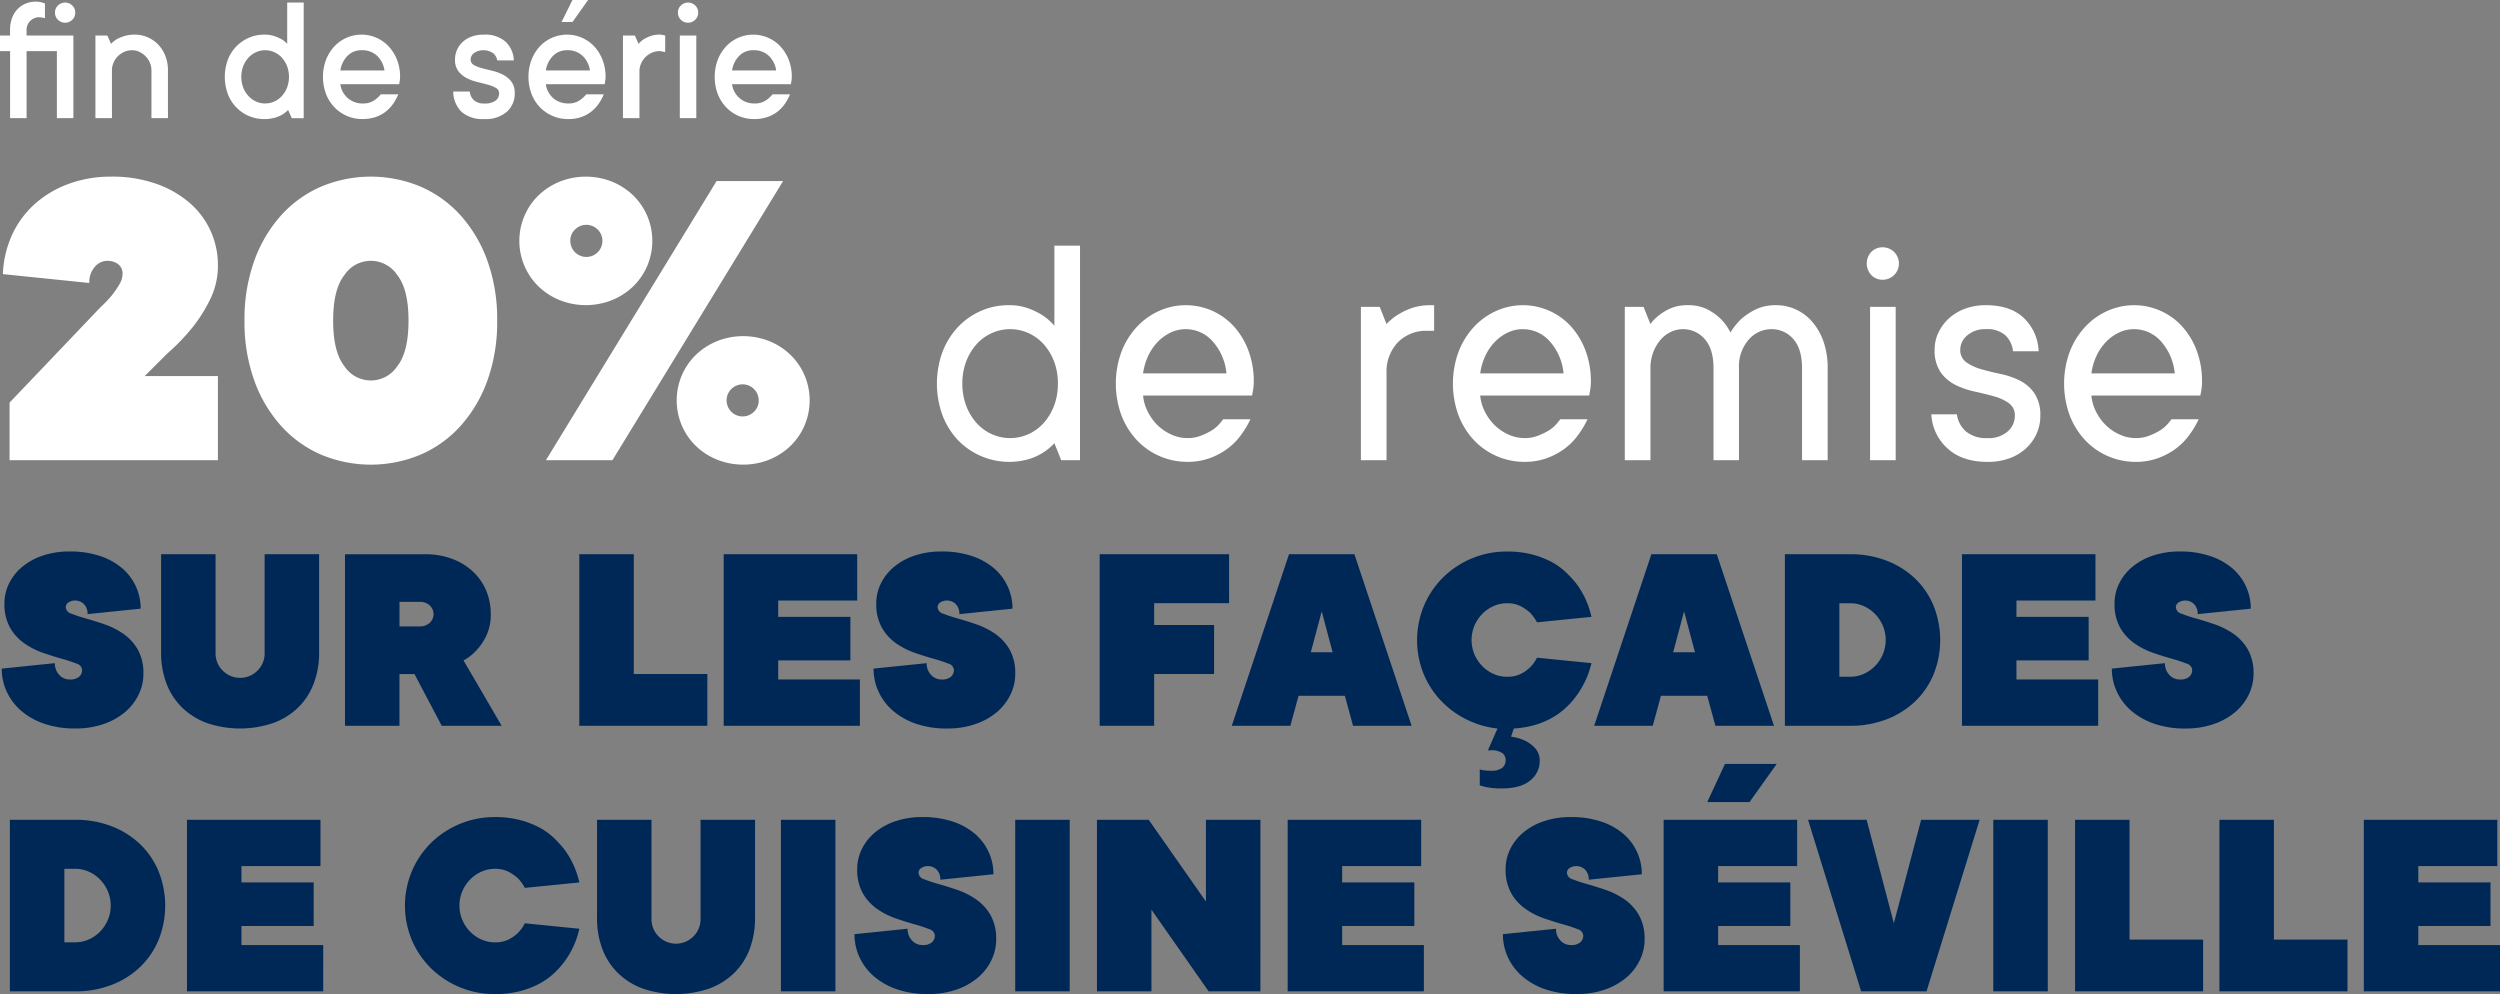
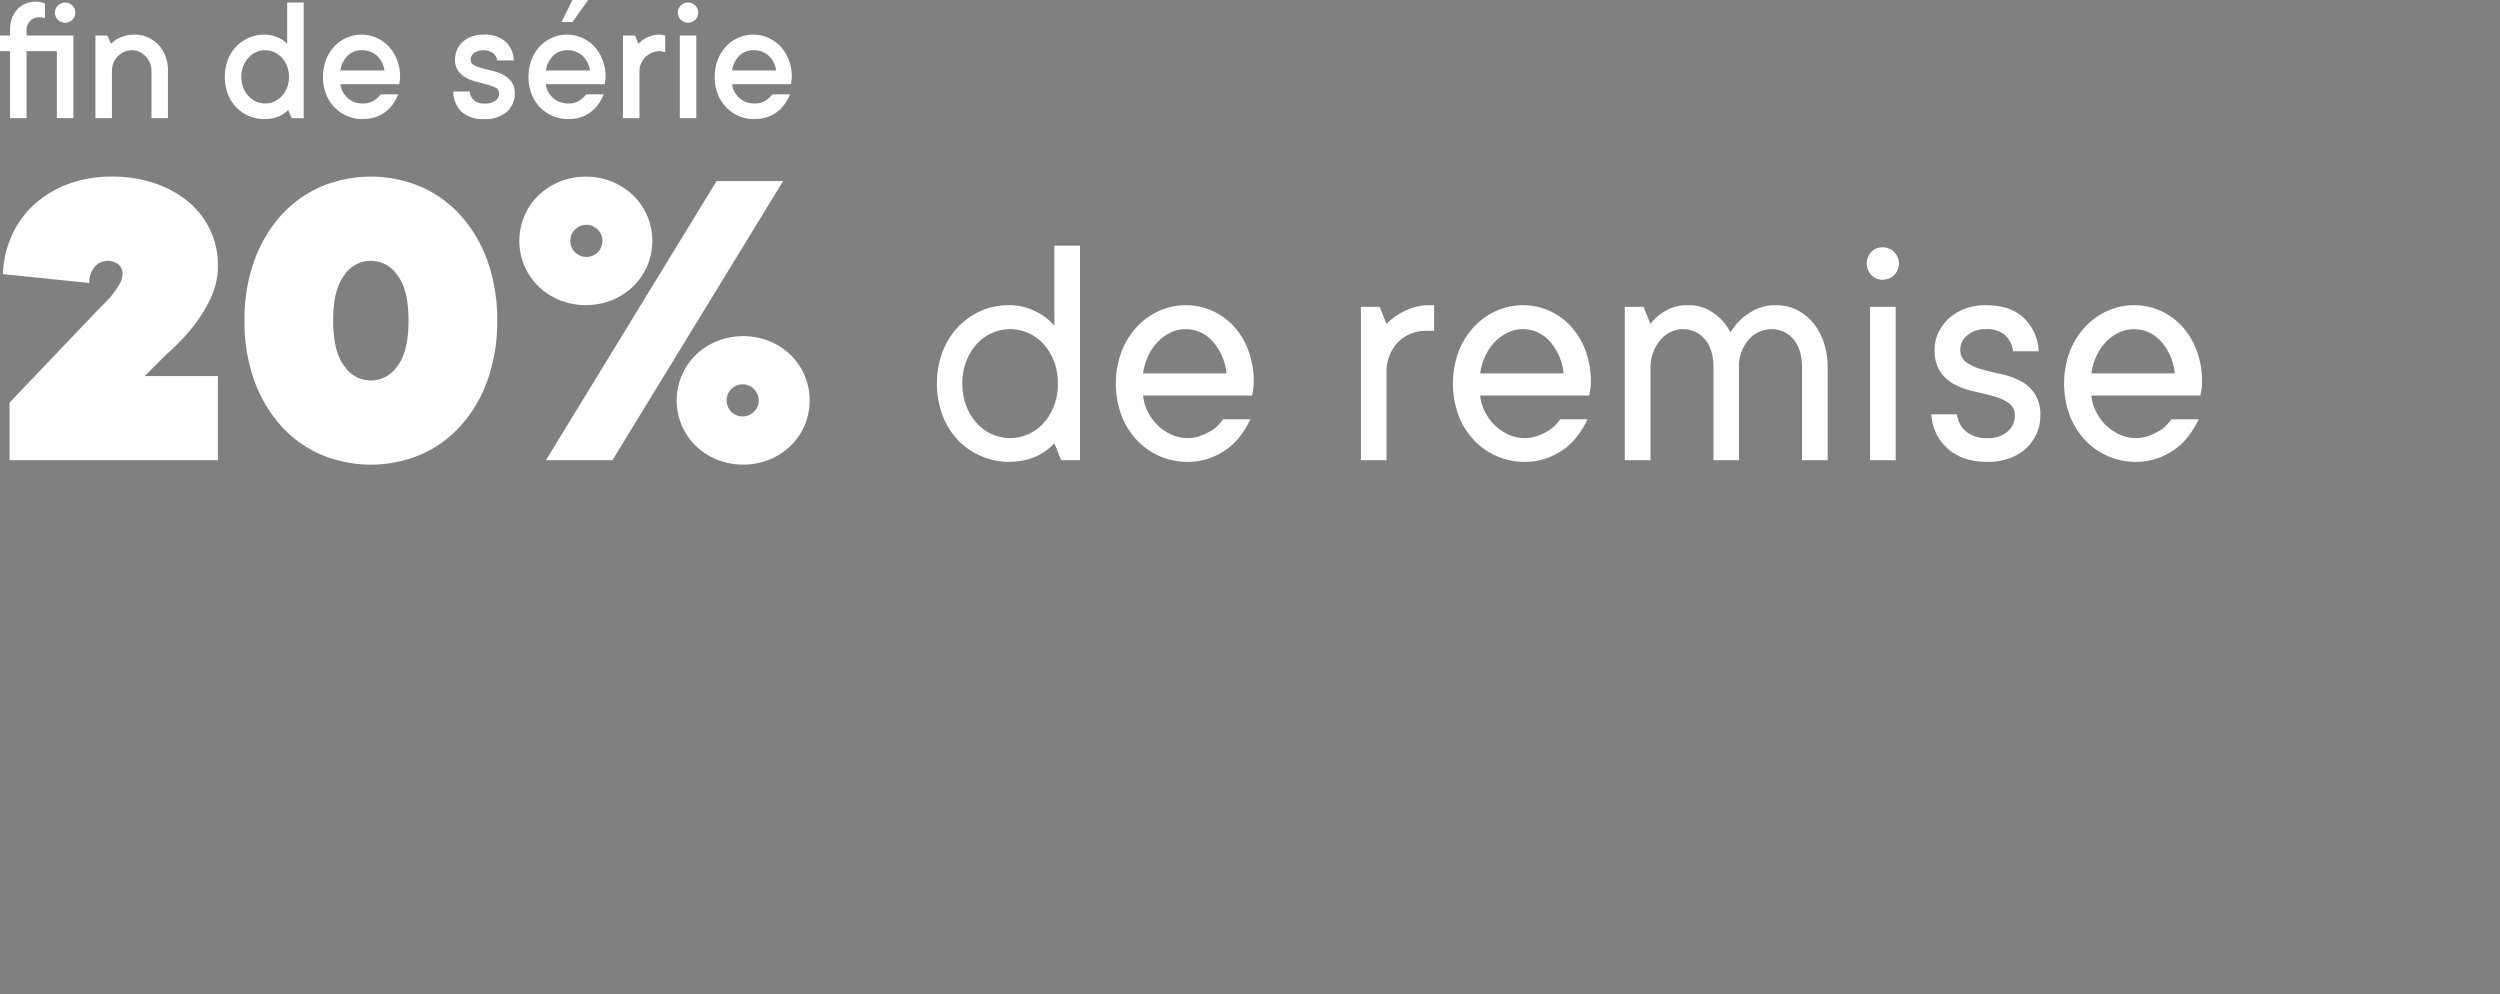
<svg xmlns="http://www.w3.org/2000/svg" id="Titre-Seville-Vect" width="555.407" height="220.844" viewBox="0 0 555.407 220.844">
  <rect x="0" y="0" width="555.407" height="220.844" fill="#808080" stroke="none" />
  <defs>
    <style>
      .cls-1 {
        fill: #002856;
      }

      .cls-1, .cls-2 {
        fill-rule: evenodd;
      }

      .cls-2 {
        fill: #fff;
      }
    </style>
  </defs>
-   <path id="_SUR_LES_FAÇADES_DE_CUISINE_SÉVILLE" data-name="  SUR LES FAÇADES DE CUISINE SÉVILLE" class="cls-1" d="M45.289,172.68a10.837,10.837,0,0,0,3.208,3.478,16.98,16.98,0,0,0,4.146,2.088q2.209,0.757,4.146,1.3A31.678,31.678,0,0,1,60,180.605a1.629,1.629,0,0,1,1.271,1.422,1.957,1.957,0,0,1-.666,1.512,2.985,2.985,0,0,1-2.058.605,3.116,3.116,0,0,1-2.361-1.028,3.641,3.641,0,0,1-.968-2.6l-11.8,1.21a12.092,12.092,0,0,0,1.12,5.143A12.54,12.54,0,0,0,47.74,191.1a15.5,15.5,0,0,0,5.115,2.874,20.855,20.855,0,0,0,6.9,1.058,18.825,18.825,0,0,0,6.325-1,14.775,14.775,0,0,0,4.751-2.662,11.789,11.789,0,0,0,3-3.872,10.454,10.454,0,0,0,1.059-4.568,10.628,10.628,0,0,0-1.271-5.475,10.881,10.881,0,0,0-3.208-3.479,17.117,17.117,0,0,0-4.146-2.087q-2.21-.756-4.146-1.3a31.348,31.348,0,0,1-3.208-1.059,1.628,1.628,0,0,1-1.271-1.422,1.281,1.281,0,0,1,.605-1.089,2.791,2.791,0,0,1,3.45.393,3.054,3.054,0,0,1,.787,2.209l11.8-1.21a11.74,11.74,0,0,0-4.116-8.985,14.69,14.69,0,0,0-4.933-2.722,20.717,20.717,0,0,0-6.688-1,18.432,18.432,0,0,0-6.083.937,14.09,14.09,0,0,0-4.57,2.541,11.171,11.171,0,0,0-2.875,3.691,9.911,9.911,0,0,0-1,4.326A10.623,10.623,0,0,0,45.289,172.68Zm33.532-16.365v21.779a19.146,19.146,0,0,0,1.211,6.988,14.782,14.782,0,0,0,3.48,5.324,15.6,15.6,0,0,0,5.508,3.418,22.861,22.861,0,0,0,14.678,0,15.551,15.551,0,0,0,5.538-3.418,14.8,14.8,0,0,0,3.481-5.324,19.182,19.182,0,0,0,1.21-6.988V156.315H101.822v21.779a5.455,5.455,0,1,1-10.9,0V156.315H78.821Zm62.343,38.114H154.48l-8.473-14.52a10.824,10.824,0,0,0,3.026-2.42,12.228,12.228,0,0,0,2.088-3.176,10.8,10.8,0,0,0,.938-4.688,13.315,13.315,0,0,0-1.029-5.264,12.279,12.279,0,0,0-2.935-4.2,13.918,13.918,0,0,0-4.6-2.813,16.79,16.79,0,0,0-6.023-1.028h-17.8v38.114h12.106v-11.5h3.329Zm-9.381-22.082V166.9h4.479a3.163,3.163,0,0,1,2.239.787,2.634,2.634,0,0,1,0,3.872,3.163,3.163,0,0,1-2.239.786h-4.479Zm39.948,22.082h28.448v-11.5H183.836V156.315H171.731v38.114Zm32.079,0h30.264V184.144H215.916v-4.235h16.039V170.23H215.916V166.6h17.553V156.315H203.81v38.114Zm35.167-21.749a10.839,10.839,0,0,0,3.207,3.478,16.976,16.976,0,0,0,4.147,2.088q2.208,0.757,4.146,1.3a31.723,31.723,0,0,1,3.208,1.059,1.629,1.629,0,0,1,1.271,1.422,1.959,1.959,0,0,1-.666,1.512,2.985,2.985,0,0,1-2.058.605,3.117,3.117,0,0,1-2.361-1.028,3.64,3.64,0,0,1-.968-2.6l-11.8,1.21a12.093,12.093,0,0,0,1.12,5.143,12.539,12.539,0,0,0,3.208,4.235,15.493,15.493,0,0,0,5.114,2.874,20.863,20.863,0,0,0,6.9,1.058,18.831,18.831,0,0,0,6.325-1,14.778,14.778,0,0,0,4.751-2.662,11.783,11.783,0,0,0,3-3.872,10.447,10.447,0,0,0,1.059-4.568,10.622,10.622,0,0,0-1.271-5.475,10.876,10.876,0,0,0-3.208-3.479,17.109,17.109,0,0,0-4.146-2.087q-2.209-.756-4.146-1.3a31.389,31.389,0,0,1-3.208-1.059,1.629,1.629,0,0,1-1.271-1.422,1.283,1.283,0,0,1,.6-1.089,2.791,2.791,0,0,1,3.45.393,3.053,3.053,0,0,1,.787,2.209l11.8-1.21a11.737,11.737,0,0,0-4.116-8.985,14.682,14.682,0,0,0-4.933-2.722,20.715,20.715,0,0,0-6.688-1,18.433,18.433,0,0,0-6.083.937,14.089,14.089,0,0,0-4.57,2.541,11.176,11.176,0,0,0-2.875,3.691,9.908,9.908,0,0,0-1,4.326A10.617,10.617,0,0,0,238.977,172.68Zm48.361,21.749h12.1v-11.5h13.316v-10.89H299.443v-4.839h16.645v-10.89h-28.75v38.114Zm51.751-16.335h-4.842l2.421-9.074Zm2.723,9.68,1.816,6.655h13.014l-12.711-38.114H329.4l-12.71,38.114h13.013l1.816-6.655h10.289Zm33.018-4.87a8.057,8.057,0,0,1-2.512-1.754,8.488,8.488,0,0,1-1.725-2.6,8.26,8.26,0,0,1,0-6.352,8.512,8.512,0,0,1,1.725-2.6,8.057,8.057,0,0,1,2.512-1.754,7.253,7.253,0,0,1,3-.635,6.412,6.412,0,0,1,3.057.665,10.085,10.085,0,0,1,2.088,1.452,9.741,9.741,0,0,1,1.513,2.117l12.106-1.209a19.172,19.172,0,0,0-3.269-7.26,24.112,24.112,0,0,0-2.421-2.662,14.719,14.719,0,0,0-3.268-2.33,19.894,19.894,0,0,0-4.3-1.633,21.735,21.735,0,0,0-5.508-.635,20.124,20.124,0,0,0-14.193,5.747,19.53,19.53,0,0,0-4.237,6.262,19.993,19.993,0,0,0-.152,15.034,19.6,19.6,0,0,0,3.783,5.959,20.086,20.086,0,0,0,5.66,4.235,20.349,20.349,0,0,0,7.021,2.087l-2.119,4.84H374.2a4.193,4.193,0,0,1,2.572.605,1.864,1.864,0,0,1,.757,1.513,2.205,2.205,0,0,1-.757,1.785,4.041,4.041,0,0,1-2.572.635c-0.324,0-.636-0.011-0.939-0.03a6.2,6.2,0,0,1-.756-0.091,3.2,3.2,0,0,1-.727-0.182v3.57q0.666,0.181,1.393.363a16.622,16.622,0,0,0,3.45.3q4.3,0,6.385-1.784a5.44,5.44,0,0,0,2.088-4.266,4.014,4.014,0,0,0-1-2.873,7.844,7.844,0,0,0-2.21-1.664,10.6,10.6,0,0,0-3.147-.908l0.605-1.815a21.3,21.3,0,0,0,4.994-.877,17.562,17.562,0,0,0,3.934-1.754,16.387,16.387,0,0,0,3.027-2.36,18.461,18.461,0,0,0,2.209-2.632,19.8,19.8,0,0,0,3.087-6.9l-12.106-1.21a8.072,8.072,0,0,1-1.513,2.118,8.245,8.245,0,0,1-2.088,1.482,6.652,6.652,0,0,1-3.057.635A7.253,7.253,0,0,1,374.83,182.9Zm44.76-4.81h-4.842l2.421-9.074Zm2.724,9.68,1.816,6.655h13.013l-12.711-38.114H409.906L397.2,194.429h13.013l1.816-6.655h10.29Zm29.355-4.235V167.205h2.422a7.264,7.264,0,0,1,3,.635,8.08,8.08,0,0,1,2.512,1.754,8.512,8.512,0,0,1,1.725,2.6,8.26,8.26,0,0,1,0,6.352,8.488,8.488,0,0,1-1.725,2.6,8.08,8.08,0,0,1-2.512,1.754,7.264,7.264,0,0,1-3,.635h-2.422Zm-12.1,10.89h14.527a21.973,21.973,0,0,0,8.11-1.452,19,19,0,0,0,6.325-3.993,17.775,17.775,0,0,0,4.086-6.019,20.485,20.485,0,0,0,0-15.155,17.709,17.709,0,0,0-4.086-6.05,19,19,0,0,0-6.325-3.993,21.973,21.973,0,0,0-8.11-1.452H439.564v38.114Zm39.343,0H509.17V184.144H491.012v-4.235h16.04V170.23h-16.04V166.6h17.553V156.315H478.907v38.114Zm35.166-21.749a10.842,10.842,0,0,0,3.208,3.478,16.988,16.988,0,0,0,4.146,2.088q2.209,0.757,4.146,1.3a31.638,31.638,0,0,1,3.208,1.059,1.628,1.628,0,0,1,1.271,1.422,1.958,1.958,0,0,1-.665,1.512,2.987,2.987,0,0,1-2.058.605,3.117,3.117,0,0,1-2.361-1.028,3.64,3.64,0,0,1-.968-2.6l-11.8,1.21a12.078,12.078,0,0,0,1.12,5.143,12.536,12.536,0,0,0,3.207,4.235,15.508,15.508,0,0,0,5.115,2.874,20.853,20.853,0,0,0,6.9,1.058,18.823,18.823,0,0,0,6.325-1,14.772,14.772,0,0,0,4.752-2.662,11.8,11.8,0,0,0,3-3.872,10.461,10.461,0,0,0,1.059-4.568,10.632,10.632,0,0,0-1.271-5.475,10.876,10.876,0,0,0-3.208-3.479,17.127,17.127,0,0,0-4.146-2.087q-2.211-.756-4.146-1.3a31.306,31.306,0,0,1-3.208-1.059,1.627,1.627,0,0,1-1.271-1.422,1.28,1.28,0,0,1,.6-1.089,2.791,2.791,0,0,1,3.45.393,3.053,3.053,0,0,1,.787,2.209l11.8-1.21a11.746,11.746,0,0,0-4.116-8.985,14.692,14.692,0,0,0-4.933-2.722,20.719,20.719,0,0,0-6.688-1,18.429,18.429,0,0,0-6.083.937,14.089,14.089,0,0,0-4.57,2.541,11.176,11.176,0,0,0-2.875,3.691,9.908,9.908,0,0,0-1,4.326A10.627,10.627,0,0,0,514.073,172.68ZM57.334,242.539V226.205h2.421a7.26,7.26,0,0,1,3,.635,8.063,8.063,0,0,1,2.512,1.754,8.5,8.5,0,0,1,1.725,2.6,8.253,8.253,0,0,1,0,6.352,8.478,8.478,0,0,1-1.725,2.6,8.063,8.063,0,0,1-2.512,1.754,7.26,7.26,0,0,1-3,.635H57.334Zm-12.105,10.89H59.755a21.98,21.98,0,0,0,8.111-1.452,19.007,19.007,0,0,0,6.325-3.993,17.792,17.792,0,0,0,4.086-6.019,20.49,20.49,0,0,0,0-15.155,17.725,17.725,0,0,0-4.086-6.05,19.007,19.007,0,0,0-6.325-3.993,21.98,21.98,0,0,0-8.111-1.452H45.229v38.114Zm39.343,0h30.264V243.144H96.677v-4.235h16.04V229.23H96.677V225.6H114.23V215.315H84.571v38.114Zm65.4-11.525a8.068,8.068,0,0,1-2.512-1.754,8.488,8.488,0,0,1-1.725-2.6,8.26,8.26,0,0,1,0-6.352,8.512,8.512,0,0,1,1.725-2.6,8.068,8.068,0,0,1,2.512-1.754,7.253,7.253,0,0,1,3-.635,6.412,6.412,0,0,1,3.057.665,10.085,10.085,0,0,1,2.088,1.452,9.741,9.741,0,0,1,1.513,2.117l12.106-1.209a19.172,19.172,0,0,0-3.269-7.26,24.112,24.112,0,0,0-2.421-2.662,14.719,14.719,0,0,0-3.268-2.33,19.894,19.894,0,0,0-4.3-1.633,21.735,21.735,0,0,0-5.508-.635,20.124,20.124,0,0,0-14.193,5.747,19.53,19.53,0,0,0-4.237,6.262,19.813,19.813,0,0,0,0,15.336,19.586,19.586,0,0,0,4.237,6.232,20.124,20.124,0,0,0,14.193,5.747,21.735,21.735,0,0,0,5.508-.635,19.894,19.894,0,0,0,4.3-1.633,15.3,15.3,0,0,0,3.268-2.3,19.772,19.772,0,0,0,2.421-2.693,19.158,19.158,0,0,0,3.269-7.26l-12.106-1.21a8.072,8.072,0,0,1-1.513,2.118,8.245,8.245,0,0,1-2.088,1.482,6.652,6.652,0,0,1-3.057.635A7.253,7.253,0,0,1,149.971,241.9Zm25.694-26.589v21.779a19.161,19.161,0,0,0,1.21,6.988,14.79,14.79,0,0,0,3.481,5.324,15.6,15.6,0,0,0,5.508,3.418,22.861,22.861,0,0,0,14.678,0,15.551,15.551,0,0,0,5.538-3.418,14.788,14.788,0,0,0,3.48-5.324,19.161,19.161,0,0,0,1.211-6.988V215.315H198.665v21.779a5.455,5.455,0,1,1-10.895,0V215.315H175.665Zm52.961,0H216.521v38.114h12.105V215.315Zm6.114,16.365a10.83,10.83,0,0,0,3.208,3.478,16.952,16.952,0,0,0,4.146,2.088q2.208,0.756,4.146,1.3a31.723,31.723,0,0,1,3.208,1.059,1.629,1.629,0,0,1,1.271,1.422,1.955,1.955,0,0,1-.666,1.512,2.984,2.984,0,0,1-2.058.605,3.117,3.117,0,0,1-2.361-1.028,3.645,3.645,0,0,1-.968-2.6l-11.8,1.21a12.093,12.093,0,0,0,1.12,5.143,12.539,12.539,0,0,0,3.208,4.235,15.488,15.488,0,0,0,5.115,2.874,20.853,20.853,0,0,0,6.9,1.058,18.831,18.831,0,0,0,6.325-1,14.778,14.778,0,0,0,4.751-2.662,11.783,11.783,0,0,0,3-3.872,10.447,10.447,0,0,0,1.059-4.568,10.622,10.622,0,0,0-1.271-5.475,10.876,10.876,0,0,0-3.208-3.479,17.091,17.091,0,0,0-4.146-2.087q-2.209-.756-4.146-1.3a31.389,31.389,0,0,1-3.208-1.059,1.629,1.629,0,0,1-1.271-1.422,1.283,1.283,0,0,1,.605-1.089,2.793,2.793,0,0,1,3.451.393,3.057,3.057,0,0,1,.786,2.209l11.8-1.21a11.737,11.737,0,0,0-4.116-8.985,14.682,14.682,0,0,0-4.933-2.722,20.711,20.711,0,0,0-6.688-1,18.433,18.433,0,0,0-6.083.937,14.1,14.1,0,0,0-4.57,2.541,11.176,11.176,0,0,0-2.875,3.691,9.907,9.907,0,0,0-1,4.326A10.617,10.617,0,0,0,234.74,231.68Zm45.94-16.365H268.574v38.114H280.68V215.315Zm30.263,0v18.149l-12.71-18.149h-11.5v38.114h12.105v-18.15l12.711,18.15h11.5V215.315H310.943ZM329.1,253.429h30.263V243.144H341.207v-4.235h16.04V229.23h-16.04V225.6H358.76V215.315H329.1v38.114ZM378.8,231.68A10.83,10.83,0,0,0,382,235.158a16.952,16.952,0,0,0,4.146,2.088q2.208,0.756,4.146,1.3a31.723,31.723,0,0,1,3.208,1.059,1.629,1.629,0,0,1,1.271,1.422,1.955,1.955,0,0,1-.666,1.512,2.984,2.984,0,0,1-2.058.605,3.115,3.115,0,0,1-2.36-1.028,3.641,3.641,0,0,1-.969-2.6l-11.8,1.21a12.093,12.093,0,0,0,1.12,5.143,12.539,12.539,0,0,0,3.208,4.235,15.488,15.488,0,0,0,5.115,2.874,20.853,20.853,0,0,0,6.9,1.058,18.831,18.831,0,0,0,6.325-1,14.778,14.778,0,0,0,4.751-2.662,11.783,11.783,0,0,0,3-3.872,10.447,10.447,0,0,0,1.059-4.568,10.622,10.622,0,0,0-1.271-5.475,10.876,10.876,0,0,0-3.208-3.479,17.091,17.091,0,0,0-4.146-2.087q-2.209-.756-4.146-1.3a31.389,31.389,0,0,1-3.208-1.059,1.629,1.629,0,0,1-1.271-1.422,1.283,1.283,0,0,1,.605-1.089,2.793,2.793,0,0,1,3.451.393,3.057,3.057,0,0,1,.786,2.209l11.8-1.21a11.737,11.737,0,0,0-4.116-8.985,14.682,14.682,0,0,0-4.933-2.722,20.711,20.711,0,0,0-6.688-1,18.433,18.433,0,0,0-6.083.937,14.1,14.1,0,0,0-4.57,2.541,11.176,11.176,0,0,0-2.875,3.691,9.907,9.907,0,0,0-1,4.326A10.617,10.617,0,0,0,378.8,231.68Zm33.834,21.749h30.264V243.144H424.735v-4.235h16.04V229.23h-16.04V225.6h17.553V215.315H412.629v38.114Zm9.685-42.047H431.7l6.053-8.47h-11.5Zm47.514,3.933L463.775,238.3l-6.053-22.989H444.709l11.8,38.114h14.526l11.8-38.114H469.828Zm28.145,0H485.867v38.114h12.106V215.315Zm6.053,38.114h28.447v-11.5H516.131V215.315h-12.1v38.114Zm32.079,0h28.448v-11.5H548.211V215.315H536.105v38.114Zm32.08,0h30.263V243.144H580.29v-4.235h16.04V229.23H580.29V225.6h17.553V215.315H568.185v38.114Z" transform="translate(-43.031 -33.188)" />
  <path id="fin_de_série_20_de_remise_SUR_LES_FAÇADES_DE_CUISINE_SÉVILLE_copie_2" data-name="fin de série 20% de remise SUR LES FAÇADES DE CUISINE SÉVILLE copie 2" class="cls-2" d="M59.332,41.082h-10.4V39.867a2.79,2.79,0,0,1,2.848-2.847,2.454,2.454,0,0,1,.438.04q0.219,0.04.418,0.08,0.219,0.04.379,0.08V33.954q-0.259-.079-0.578-0.2a5.752,5.752,0,0,0-.647-0.139,5.188,5.188,0,0,0-.827-0.06A5.68,5.68,0,0,0,48.705,34a5.413,5.413,0,0,0-1.813,1.254,5.642,5.642,0,0,0-1.2,1.971,7.6,7.6,0,0,0-.428,2.638v1.214H43.019v3.464H45.27V59.437h3.665V44.546h6.732V59.437h3.665V41.082Zm-0.239-3.5a2.168,2.168,0,0,0,.657-1.593,2.136,2.136,0,0,0-.657-1.583,2.285,2.285,0,0,0-3.187,0,2.136,2.136,0,0,0-.657,1.583,2.159,2.159,0,0,0,.657,1.6A2.273,2.273,0,0,0,59.093,37.578Zm11.513,3.633a10.113,10.113,0,0,0-1.653.687A6.452,6.452,0,0,0,67.7,42.933L66.88,41.082H64.231V59.437H67.9V48.846a4.292,4.292,0,0,1,.349-1.722A4.624,4.624,0,0,1,69.2,45.7a4.677,4.677,0,0,1,1.424-.985,4.213,4.213,0,0,1,1.753-.368,3.768,3.768,0,0,1,1.633.368,4.69,4.69,0,0,1,2.32,2.419,4.319,4.319,0,0,1,.349,1.712V59.437h3.665V48.846a8.743,8.743,0,0,0-.578-3.235,7.565,7.565,0,0,0-1.573-2.5,7.365,7.365,0,0,0-2.34-1.633,6.961,6.961,0,0,0-2.858-.6A7.672,7.672,0,0,0,70.605,41.211Zm33.522,18.117a7.484,7.484,0,0,0,1.653-.707,5.917,5.917,0,0,0,1.255-1.015l0.816,1.832H110.5V33.755h-3.665v9.178a5.744,5.744,0,0,0-1.254-1.035,10.94,10.94,0,0,0-1.594-.687,6.822,6.822,0,0,0-2.25-.329,8.459,8.459,0,0,0-3.426.7,8.693,8.693,0,0,0-4.671,4.9,11.113,11.113,0,0,0,0,7.585,8.767,8.767,0,0,0,1.872,2.956,8.545,8.545,0,0,0,6.225,2.618A8.137,8.137,0,0,0,104.127,59.328Zm-0.17-14.553A5.042,5.042,0,0,1,105.65,46a6.091,6.091,0,0,1,1.156,1.871,6.882,6.882,0,0,1,0,4.778,6.087,6.087,0,0,1-1.156,1.871,5.033,5.033,0,0,1-1.693,1.224,4.934,4.934,0,0,1-2.021.428,4.866,4.866,0,0,1-2.012-.428,5.162,5.162,0,0,1-1.693-1.224,5.979,5.979,0,0,1-1.165-1.871,6.85,6.85,0,0,1,0-4.768A5.957,5.957,0,0,1,98.231,46a5.171,5.171,0,0,1,1.693-1.224,4.869,4.869,0,0,1,2.012-.428A4.937,4.937,0,0,1,103.957,44.775Zm23.673,9.367a6.578,6.578,0,0,1-1.424,1.314,4.435,4.435,0,0,1-2.659.717,4.966,4.966,0,0,1-1.853-.348,4.736,4.736,0,0,1-1.5-.936,5.292,5.292,0,0,1-1.045-1.364,4.235,4.235,0,0,1-.5-1.633h13.066c0.026-.133.053-0.292,0.079-0.478,0.027-.146.053-0.322,0.08-0.527a4.814,4.814,0,0,0,.04-0.627,10.21,10.21,0,0,0-.677-3.783A9.362,9.362,0,0,0,129.4,43.52a8.241,8.241,0,0,0-2.728-1.941,8.289,8.289,0,0,0-6.653,0,8.235,8.235,0,0,0-2.729,1.941,9.341,9.341,0,0,0-1.832,2.956,10.962,10.962,0,0,0,0,7.585,8.968,8.968,0,0,0,1.872,2.956,8.5,8.5,0,0,0,6.215,2.618,9.081,9.081,0,0,0,2.878-.428,7.537,7.537,0,0,0,2.26-1.185,8.038,8.038,0,0,0,1.673-1.752,10.671,10.671,0,0,0,1.156-2.13H127.63ZM126.823,45.6a5.578,5.578,0,0,1,1.623,3.245h-9.8a5.764,5.764,0,0,1,1.6-3.255,4.247,4.247,0,0,1,3.1-1.244A4.806,4.806,0,0,1,126.823,45.6Zm16.9,7.924a6.409,6.409,0,0,0,1.853,4.519,7.167,7.167,0,0,0,5.079,1.593,7.061,7.061,0,0,0,4.979-1.623,5.316,5.316,0,0,0,1.753-4.071,4.181,4.181,0,0,0-.737-2.6,5.422,5.422,0,0,0-1.823-1.533,10.367,10.367,0,0,0-2.34-.876q-1.254-.308-2.34-0.587a7.183,7.183,0,0,1-1.823-.707,1.361,1.361,0,0,1-.737-1.244,1.854,1.854,0,0,1,.737-1.413,3.835,3.835,0,0,1,4.263.02A2.658,2.658,0,0,1,153.5,46.6h3.685a6.02,6.02,0,0,0-1.843-4.161,6.92,6.92,0,0,0-4.89-1.553,7.621,7.621,0,0,0-2.639.428,5.842,5.842,0,0,0-1.981,1.185,5.347,5.347,0,0,0-1.265,1.762,5.193,5.193,0,0,0-.448,2.14,4.13,4.13,0,0,0,.737,2.588,5.5,5.5,0,0,0,1.812,1.523,10.142,10.142,0,0,0,2.34.876q1.266,0.309,2.351.6a7.464,7.464,0,0,1,1.822.717,1.362,1.362,0,0,1,.737,1.244,1.986,1.986,0,0,1-.777,1.583,3.867,3.867,0,0,1-2.489.647,3.334,3.334,0,0,1-2.331-.717,3.07,3.07,0,0,1-.936-1.931h-3.665Zm24.061-15.449h2.43l3.486-4.9h-3.486Zm5.5,16.066a7.135,7.135,0,0,1-1.434,1.314,4.385,4.385,0,0,1-2.649.717,5.089,5.089,0,0,1-1.852-.338,4.616,4.616,0,0,1-1.514-.936,5,5,0,0,1-1.036-1.374,4.235,4.235,0,0,1-.5-1.633h13.066c0.027-.133.053-0.292,0.08-0.478,0.027-.146.053-0.319,0.08-0.518a5.234,5.234,0,0,0,.04-0.637,10.19,10.19,0,0,0-.678-3.783,9.17,9.17,0,0,0-1.832-2.966,8.3,8.3,0,0,0-2.729-1.931,8.286,8.286,0,0,0-6.652,0,8.3,8.3,0,0,0-2.729,1.931,9.463,9.463,0,0,0-1.832,2.966,10.946,10.946,0,0,0,0,7.585,8.857,8.857,0,0,0,1.872,2.947,8.674,8.674,0,0,0,2.788,1.931,8.45,8.45,0,0,0,3.426.7,8.643,8.643,0,0,0,2.888-.418,7.743,7.743,0,0,0,2.251-1.194,8.062,8.062,0,0,0,1.673-1.752,10.616,10.616,0,0,0,1.155-2.13h-3.884ZM172.465,45.6a5.56,5.56,0,0,1,1.633,3.245h-9.8a5.748,5.748,0,0,1,1.594-3.245A4.261,4.261,0,0,1,169,44.347a4.772,4.772,0,0,1,3.466,1.254h0Zm15.058-4.39a8.266,8.266,0,0,0-1.454.687,5.918,5.918,0,0,0-1.176,1.035l-0.816-1.852h-2.649V59.437h3.665V49.045a4.321,4.321,0,0,1,.348-1.712A4.592,4.592,0,0,1,186.4,45.9a4.687,4.687,0,0,1,1.424-.986,4.219,4.219,0,0,1,1.753-.368,1.982,1.982,0,0,1,.438.05c0.146,0.033.286,0.063,0.419,0.09s0.272,0.053.378,0.08V41.082L190.49,41c-0.119-.026-0.249-0.053-0.388-0.08a2.912,2.912,0,0,0-.528-0.04A5.829,5.829,0,0,0,187.523,41.211Zm10.2-.129h-3.664V59.437h3.664V41.082Zm-0.239-3.5a2.166,2.166,0,0,0,.658-1.593,2.133,2.133,0,0,0-.658-1.583,2.284,2.284,0,0,0-3.186,0,2.133,2.133,0,0,0-.658,1.583,2.156,2.156,0,0,0,.658,1.6A2.272,2.272,0,0,0,197.481,37.578Zm17.17,16.564a6.563,6.563,0,0,1-1.425,1.314,4.43,4.43,0,0,1-2.659.717,4.965,4.965,0,0,1-1.852-.348,4.736,4.736,0,0,1-1.5-.936,5.27,5.27,0,0,1-1.045-1.364,4.235,4.235,0,0,1-.5-1.633h13.066c0.026-.133.053-0.292,0.079-0.478,0.027-.146.053-0.322,0.08-0.527a4.814,4.814,0,0,0,.04-0.627,10.21,10.21,0,0,0-.677-3.783,9.362,9.362,0,0,0-1.833-2.956,8.241,8.241,0,0,0-2.728-1.941,8.289,8.289,0,0,0-6.653,0,8.235,8.235,0,0,0-2.729,1.941,9.341,9.341,0,0,0-1.832,2.956,10.962,10.962,0,0,0,0,7.585,8.968,8.968,0,0,0,1.872,2.956,8.5,8.5,0,0,0,6.214,2.618,9.083,9.083,0,0,0,2.879-.428,7.549,7.549,0,0,0,2.26-1.185,8.038,8.038,0,0,0,1.673-1.752,10.671,10.671,0,0,0,1.156-2.13h-3.884ZM213.844,45.6a5.583,5.583,0,0,1,1.623,3.245h-9.8a5.764,5.764,0,0,1,1.6-3.255,4.247,4.247,0,0,1,3.1-1.244A4.806,4.806,0,0,1,213.844,45.6ZM75.193,116.727l4.924-4.922A47.038,47.038,0,0,0,85.731,106a33.544,33.544,0,0,0,3.939-6.2,16.921,16.921,0,0,0,1.773-7.678,18.3,18.3,0,0,0-1.625-7.629,18.12,18.12,0,0,0-4.678-6.251A23.09,23.09,0,0,0,77.7,74.006a29.165,29.165,0,0,0-9.9-1.575,27,27,0,0,0-9.7,1.674,23.2,23.2,0,0,0-7.534,4.577,20.837,20.837,0,0,0-4.924,6.841,23.043,23.043,0,0,0-1.97,8.564l19.2,1.969a5.075,5.075,0,0,1,1.231-3.593,3.646,3.646,0,0,1,2.708-1.329,3.991,3.991,0,0,1,2.462.738,2.594,2.594,0,0,1,.985,2.215,4.831,4.831,0,0,1-.788,2.412,19.577,19.577,0,0,1-1.674,2.412,29.606,29.606,0,0,1-2.462,2.559L45.157,122.633v12.8H91.442v-18.7H75.193Zm56.085-2.166a7.025,7.025,0,0,1-11.719,0q-2.512-3.149-2.512-10.139t2.512-10.139a7.025,7.025,0,0,1,11.719,0q2.511,3.151,2.511,10.139T131.278,114.561Zm20.041-23.428a30.486,30.486,0,0,0-5.958-10.09,25.674,25.674,0,0,0-8.913-6.4,28.573,28.573,0,0,0-22.06,0,25.643,25.643,0,0,0-8.912,6.4,30.42,30.42,0,0,0-5.958,10.09,38.371,38.371,0,0,0-2.167,13.289,38.37,38.37,0,0,0,2.167,13.289,30.414,30.414,0,0,0,5.958,10.09,25.626,25.626,0,0,0,8.912,6.4,28.57,28.57,0,0,0,22.06,0,25.658,25.658,0,0,0,8.913-6.4,30.48,30.48,0,0,0,5.958-10.09,38.415,38.415,0,0,0,2.166-13.289A38.416,38.416,0,0,0,151.319,91.133ZM210.6,124.6a3.566,3.566,0,1,1,.985-2.46A3.339,3.339,0,0,1,210.6,124.6Zm-16.1,3.1a14.032,14.032,0,0,0,3.1,4.528,14.778,14.778,0,0,0,4.678,3.052,15.731,15.731,0,0,0,11.719,0,14.8,14.8,0,0,0,4.678-3.052,14.064,14.064,0,0,0,3.1-4.528,14.216,14.216,0,0,0,0-11.123,14.1,14.1,0,0,0-3.1-4.528A14.835,14.835,0,0,0,214,109a15.731,15.731,0,0,0-11.719,0,14.812,14.812,0,0,0-4.678,3.052,14.065,14.065,0,0,0-3.1,4.528A14.228,14.228,0,0,0,194.5,127.7Zm7.731-54.287-37.915,62.014H179.09l37.915-62.014H202.233ZM170.719,84.243a3.567,3.567,0,1,1-.985,2.461A3.344,3.344,0,0,1,170.719,84.243Zm16.1-3.1a14.125,14.125,0,0,0-3.1-4.528,14.825,14.825,0,0,0-4.678-3.051,15.73,15.73,0,0,0-11.719,0,14.78,14.78,0,0,0-4.678,3.051,14.062,14.062,0,0,0-3.1,4.528,14.217,14.217,0,0,0,0,11.123,14.044,14.044,0,0,0,3.1,4.528,14.753,14.753,0,0,0,4.678,3.051,15.73,15.73,0,0,0,11.719,0,14.8,14.8,0,0,0,4.678-3.051,14.108,14.108,0,0,0,3.1-4.528A14.228,14.228,0,0,0,186.821,81.142Zm90.366,42.223a12.173,12.173,0,0,1-2.311,3.824,10.072,10.072,0,0,1-3.382,2.458,9.873,9.873,0,0,1-8.1,0,10.072,10.072,0,0,1-3.382-2.458,12.154,12.154,0,0,1-2.311-3.824,13.617,13.617,0,0,1-.869-4.97,13.476,13.476,0,0,1,.869-4.951,12.235,12.235,0,0,1,2.311-3.806,10.083,10.083,0,0,1,3.382-2.457,9.873,9.873,0,0,1,8.1,0,10.083,10.083,0,0,1,3.382,2.457,12.254,12.254,0,0,1,2.311,3.806,13.476,13.476,0,0,1,.869,4.951A13.617,13.617,0,0,1,277.187,123.365Zm1.608,12.064h4.177V87.764h-5.693v17.773a13.98,13.98,0,0,0-2.551-2.254,16.6,16.6,0,0,0-3.179-1.571,12.532,12.532,0,0,0-4.473-.72,15.074,15.074,0,0,0-6.173,1.293,15.483,15.483,0,0,0-5.083,3.6,16.886,16.886,0,0,0-3.4,5.487,20.614,20.614,0,0,0,0,14.078,16.886,16.886,0,0,0,3.4,5.487,15.848,15.848,0,0,0,15.711,4.268,12.624,12.624,0,0,0,3.2-1.441,13.059,13.059,0,0,0,2.551-2.107Zm35.969-9.089a12.29,12.29,0,0,1-1.128,1.348A7.407,7.407,0,0,1,311.917,129a15.535,15.535,0,0,1-2.273,1.053,8.06,8.06,0,0,1-2.828.462,8.566,8.566,0,0,1-3.567-.794,10.5,10.5,0,0,1-3.069-2.088A11.32,11.32,0,0,1,298,124.6a9.622,9.622,0,0,1-1.016-3.547H321.2c0.049-.271.1-0.555,0.148-0.85q0.073-.369.148-0.905a9.525,9.525,0,0,0,.074-1.275,19.409,19.409,0,0,0-1.2-6.984,16.656,16.656,0,0,0-3.253-5.376,14.45,14.45,0,0,0-16.616-3.381,15.293,15.293,0,0,0-4.973,3.6,17.254,17.254,0,0,0-3.364,5.487,20.63,20.63,0,0,0,0,14.078,16.92,16.92,0,0,0,3.4,5.487,15.362,15.362,0,0,0,11.257,4.859,14.326,14.326,0,0,0,4.9-.8,15.516,15.516,0,0,0,3.937-2.069,14.138,14.138,0,0,0,3.031-3.03,21.153,21.153,0,0,0,2.144-3.565h-6.062Zm-2.385-17.385a12.364,12.364,0,0,1,3.124,7.186h-18.52a13.274,13.274,0,0,1,1.164-3.953,11.392,11.392,0,0,1,2.144-3.1,9.9,9.9,0,0,1,2.847-2.032,7.673,7.673,0,0,1,3.308-.739A7.966,7.966,0,0,1,312.379,108.955Zm49.259-7.963H360.9a12.668,12.668,0,0,0-4.251.646,14.656,14.656,0,0,0-3.106,1.5,12.511,12.511,0,0,0-2.476,2.032l-1.516-3.806h-4.177v34.068h5.693V116.141a9.426,9.426,0,0,1,2.513-6.891,8.75,8.75,0,0,1,6.543-2.568h1.516v-5.69Zm28.021,25.348a12.385,12.385,0,0,1-1.127,1.348A7.45,7.45,0,0,1,386.813,129a15.548,15.548,0,0,1-2.274,1.053,8.056,8.056,0,0,1-2.828.462,8.566,8.566,0,0,1-3.567-.794,10.478,10.478,0,0,1-3.068-2.088,11.3,11.3,0,0,1-2.181-3.03,9.6,9.6,0,0,1-1.017-3.547h24.213c0.05-.271.1-0.555,0.148-0.85q0.074-.369.148-0.905a9.525,9.525,0,0,0,.074-1.275,19.431,19.431,0,0,0-1.2-6.984,16.674,16.674,0,0,0-3.253-5.376,14.452,14.452,0,0,0-16.617-3.381,15.289,15.289,0,0,0-4.972,3.6,17.218,17.218,0,0,0-3.364,5.487,20.614,20.614,0,0,0,0,14.078,16.886,16.886,0,0,0,3.4,5.487,15.362,15.362,0,0,0,11.256,4.859,14.326,14.326,0,0,0,4.9-.8,15.5,15.5,0,0,0,3.937-2.069,14.142,14.142,0,0,0,3.032-3.03,21.219,21.219,0,0,0,2.144-3.565h-6.063Zm-2.384-17.385a12.371,12.371,0,0,1,3.124,7.186H371.878a13.274,13.274,0,0,1,1.164-3.953,11.372,11.372,0,0,1,2.145-3.1,9.89,9.89,0,0,1,2.846-2.032,7.674,7.674,0,0,1,3.309-.739A7.968,7.968,0,0,1,387.275,108.955Zm45.8-7.021a14.791,14.791,0,0,0-3.161,2.088,14.319,14.319,0,0,0-2.44,3.03,11.246,11.246,0,0,0-2.181-3.03,12.153,12.153,0,0,0-2.92-2.088,9.212,9.212,0,0,0-4.362-.942,9.432,9.432,0,0,0-3.7.646,11.273,11.273,0,0,0-2.587,1.5,9.917,9.917,0,0,0-2.034,2.032l-1.515-3.806H404v34.068H409.7V115a9.865,9.865,0,0,1,.592-3.473,9.277,9.277,0,0,1,1.589-2.772,6.926,6.926,0,0,1,2.311-1.81,6.139,6.139,0,0,1,2.68-.628,6.307,6.307,0,0,1,4.861,2.18q1.977,2.18,1.978,6.5v20.433h5.656V115a8.976,8.976,0,0,1,2.162-6.356,6.692,6.692,0,0,1,5.046-2.327,6.25,6.25,0,0,1,4.843,2.18q1.959,2.18,1.959,6.5v20.433h5.693V115a17.79,17.79,0,0,0-.9-5.857,13.392,13.392,0,0,0-2.5-4.434,10.7,10.7,0,0,0-3.659-2.771,10.336,10.336,0,0,0-4.326-.942A10.143,10.143,0,0,0,433.077,101.934Zm31.108-.573h-5.693v34.068h5.693V101.361ZM458.769,94.3a3.406,3.406,0,0,0,2.532,1.035,3.6,3.6,0,1,0,0-7.205,3.439,3.439,0,0,0-2.532,1.016A3.777,3.777,0,0,0,458.769,94.3ZM495,120.557a8.7,8.7,0,0,0-3.29-2.845,17.823,17.823,0,0,0-4.288-1.46q-2.312-.48-4.27-1.053a10.7,10.7,0,0,1-3.29-1.533,3.285,3.285,0,0,1-1.331-2.845,4.116,4.116,0,0,1,1.553-3.123,5.985,5.985,0,0,1,4.14-1.385,6.124,6.124,0,0,1,4.288,1.33,5.709,5.709,0,0,1,1.738,3.584h5.693a10.753,10.753,0,0,0-3.291-7.39q-2.994-2.846-8.428-2.845a13.079,13.079,0,0,0-4.676.794,10.9,10.9,0,0,0-3.568,2.162,10.047,10.047,0,0,0-2.31,3.141,8.676,8.676,0,0,0-.832,3.732,8.5,8.5,0,0,0,1.331,5.08,8.948,8.948,0,0,0,3.308,2.808,18.319,18.319,0,0,0,4.289,1.478q2.31,0.5,4.269,1.053a10.447,10.447,0,0,1,3.29,1.515,3.283,3.283,0,0,1,1.331,2.846,4.561,4.561,0,0,1-1.589,3.436,6.324,6.324,0,0,1-4.473,1.478A6.958,6.958,0,0,1,479.748,129a6,6,0,0,1-1.959-3.769H472.1a10.911,10.911,0,0,0,3.549,7.538q3.252,3.03,8.946,3.03a13.97,13.97,0,0,0,4.879-.8,10.869,10.869,0,0,0,3.66-2.2,9.975,9.975,0,0,0,2.347-3.252,9.507,9.507,0,0,0,.832-3.953A8.627,8.627,0,0,0,495,120.557Zm30.442,5.783a12.272,12.272,0,0,1-1.127,1.348A7.45,7.45,0,0,1,522.593,129a15.5,15.5,0,0,1-2.274,1.053,8.056,8.056,0,0,1-2.828.462,8.569,8.569,0,0,1-3.567-.794,10.478,10.478,0,0,1-3.068-2.088,11.3,11.3,0,0,1-2.181-3.03,9.6,9.6,0,0,1-1.017-3.547h24.214c0.049-.271.1-0.555,0.147-0.85,0.049-.246.1-0.548,0.148-0.905a9.525,9.525,0,0,0,.074-1.275,19.431,19.431,0,0,0-1.2-6.984,16.674,16.674,0,0,0-3.253-5.376,14.452,14.452,0,0,0-16.617-3.381,15.289,15.289,0,0,0-4.972,3.6,17.218,17.218,0,0,0-3.364,5.487,20.614,20.614,0,0,0,0,14.078,16.886,16.886,0,0,0,3.4,5.487,15.362,15.362,0,0,0,11.256,4.859,14.326,14.326,0,0,0,4.9-.8,15.5,15.5,0,0,0,3.937-2.069,14.12,14.12,0,0,0,3.032-3.03,21.219,21.219,0,0,0,2.144-3.565h-6.063Zm-2.384-17.385a12.371,12.371,0,0,1,3.124,7.186H507.658a13.246,13.246,0,0,1,1.165-3.953,11.348,11.348,0,0,1,2.144-3.1,9.89,9.89,0,0,1,2.846-2.032,7.674,7.674,0,0,1,3.309-.739A7.966,7.966,0,0,1,523.055,108.955Z" transform="translate(-43.031 -33.188)" />
</svg>